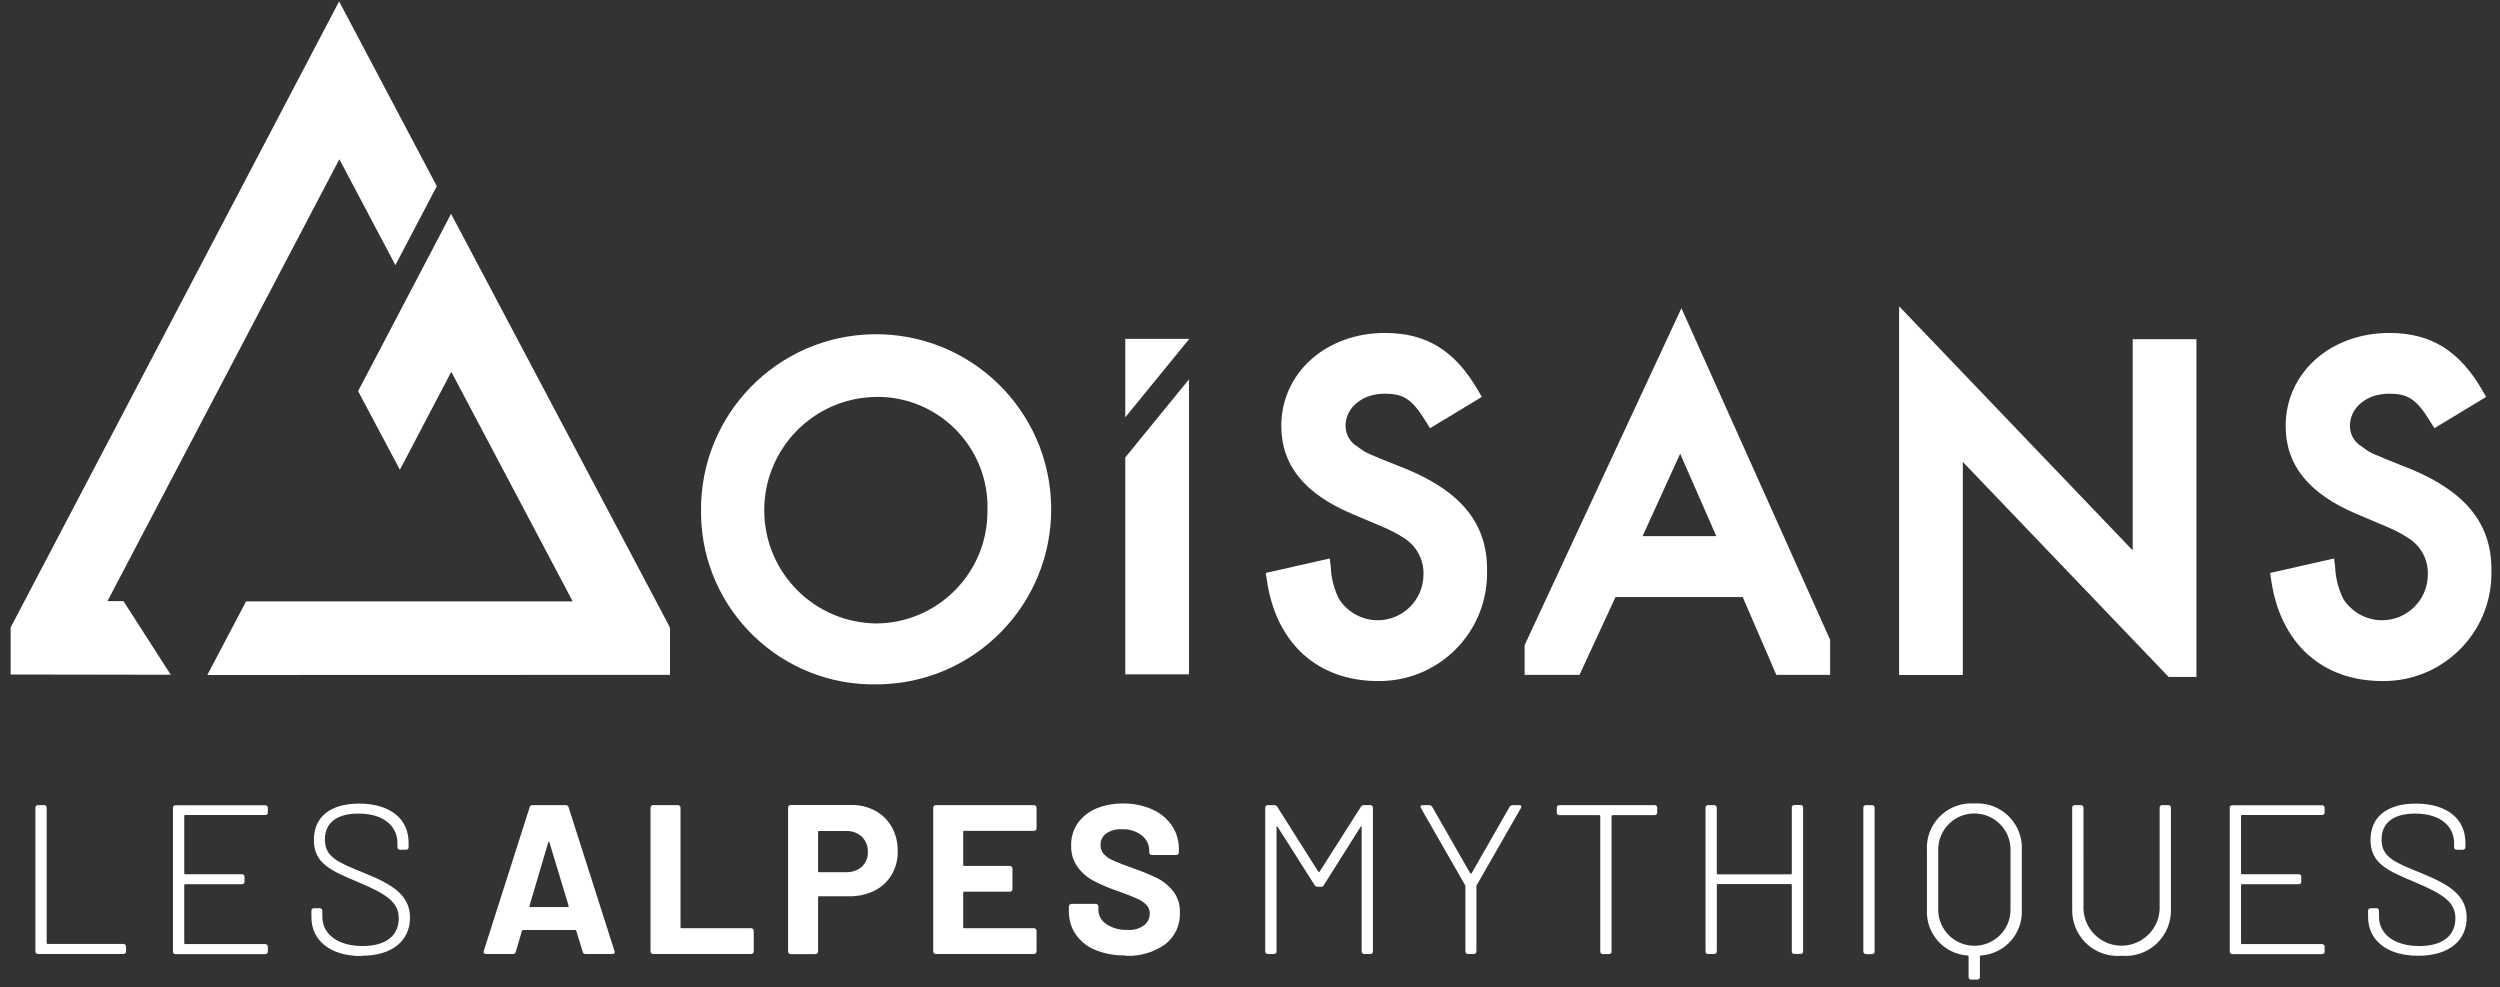
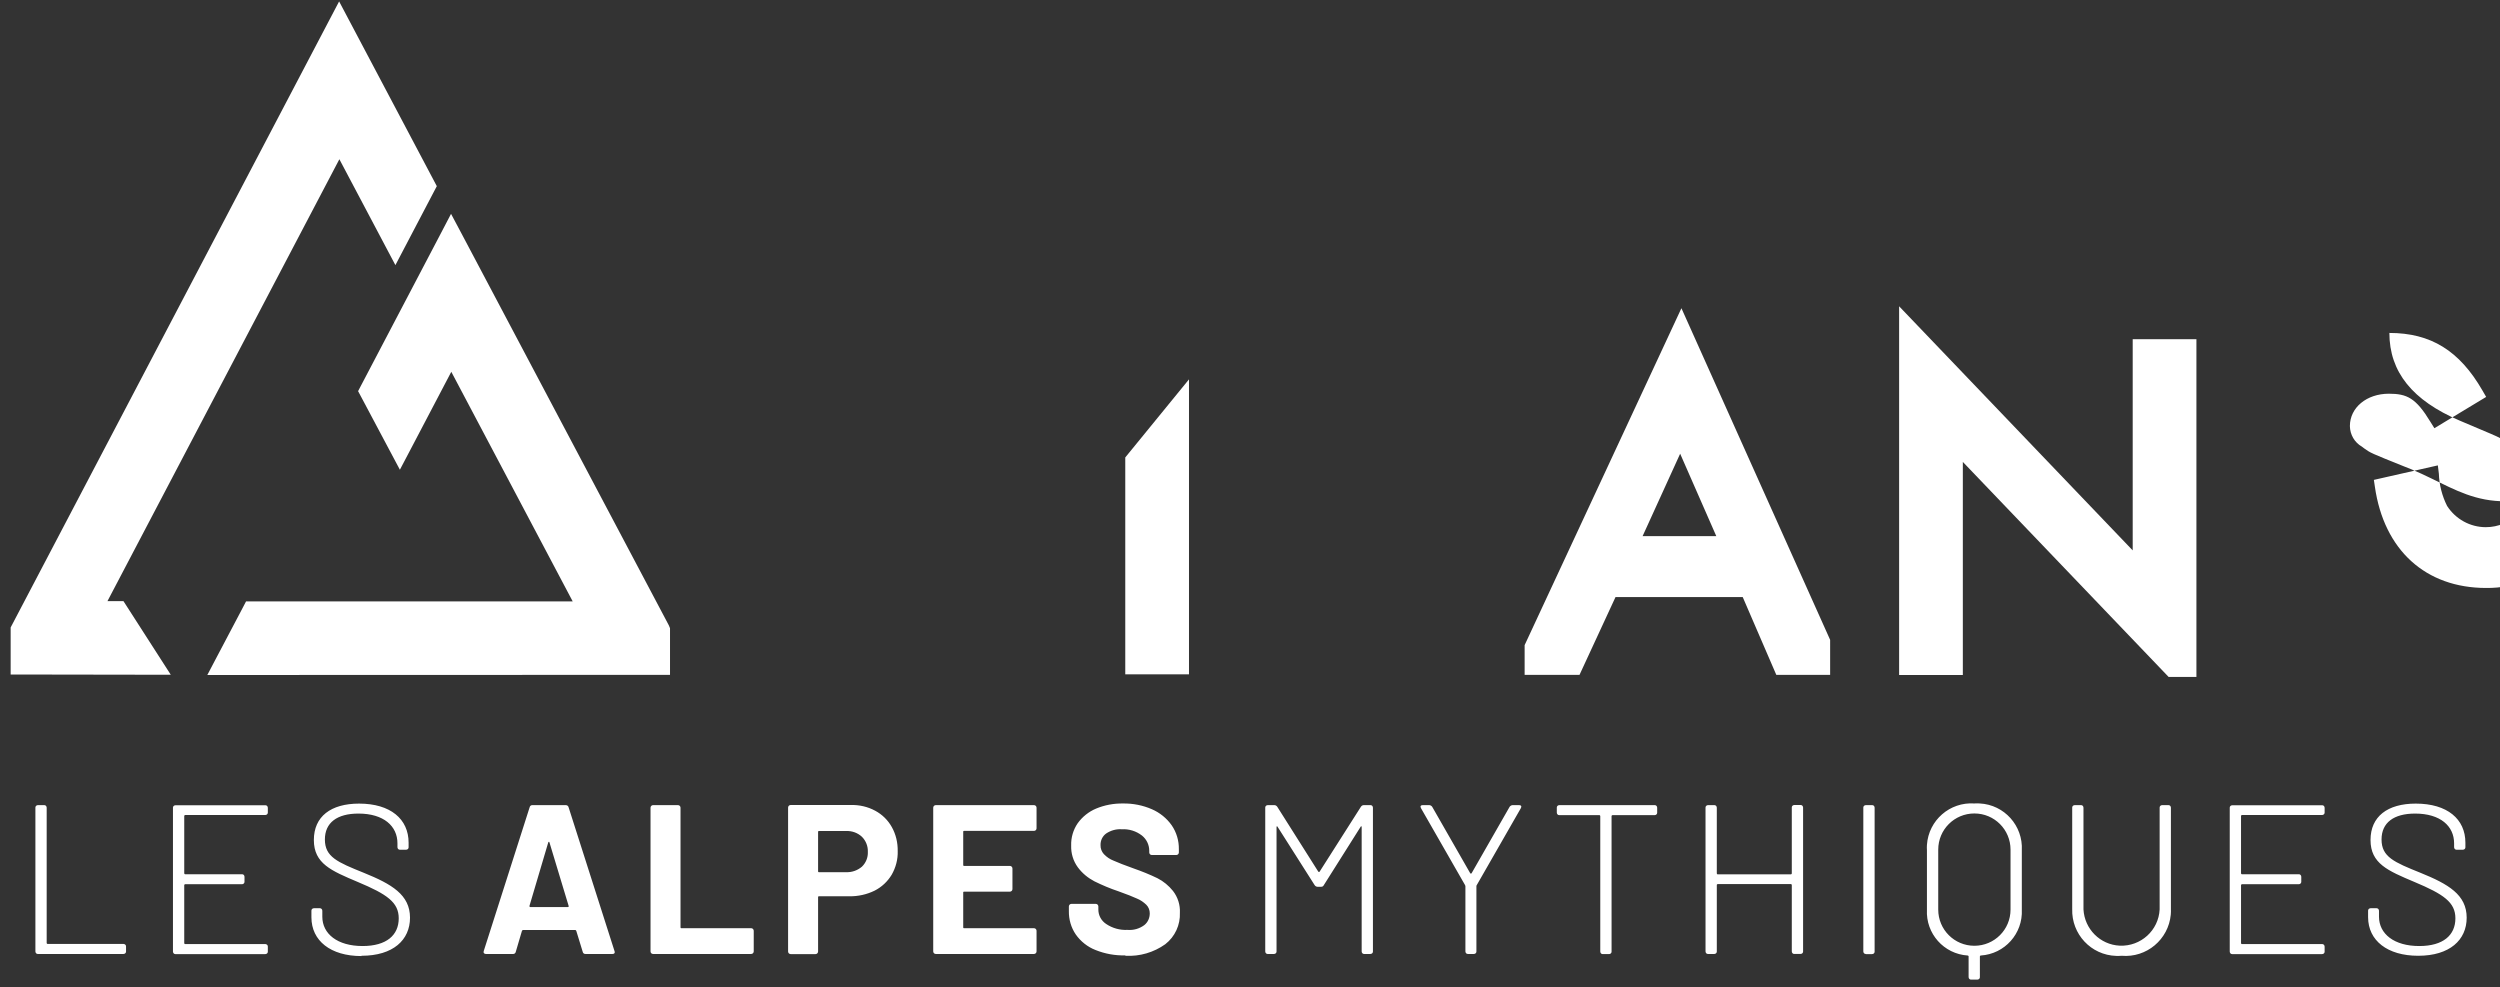
<svg xmlns="http://www.w3.org/2000/svg" version="1.1" x="0px" y="0px" width="195px" height="77px" viewBox="-0.831 -0.11 195 77" enable-background="new -0.831 -0.11 195 77" xml:space="preserve">
  <rect x="-0.831" y="-0.11" width="195" height="77" fill="#333333" stroke="none" />
  <defs>
</defs>
  <path id="Tracé_33756_1_" fill="#FFFFFF" d="M187.791,74.44c2.449,0,3.779-1.229,3.779-2.97c0-1.79-1.43-2.62-3.6-3.5  c-2.061-0.83-3.041-1.239-3.041-2.601c0-1.31,0.951-2.02,2.621-2.02c1.97,0,3.039,0.98,3.039,2.32v0.3c0,0.11,0.08,0.2,0.181,0.2  c0.01,0,0.01,0,0.021,0h0.479c0.11,0,0.2-0.08,0.2-0.18c0-0.01,0-0.01,0-0.021V65.62c0-1.84-1.41-3.049-3.87-3.049  c-2.21,0-3.53,1.01-3.53,2.84c0,1.84,1.359,2.399,3.42,3.27c2.29,0.96,3.2,1.59,3.2,2.84c0,1.311-0.95,2.16-2.819,2.16  c-1.961,0-3.141-0.949-3.141-2.29v-0.46c0-0.109-0.08-0.199-0.18-0.199c-0.01,0-0.01,0-0.021,0h-0.45  c-0.109,0-0.199,0.079-0.199,0.18c0,0.01,0,0.01,0,0.02v0.51C183.89,73.25,185.38,74.44,187.791,74.44 M180.49,63.28v-0.379  c0-0.111-0.08-0.201-0.18-0.201c-0.01,0-0.01,0-0.02,0h-7c-0.11,0-0.201,0.08-0.201,0.181c0,0.01,0,0.01,0,0.021V74.11  c0,0.11,0.08,0.2,0.181,0.2c0.01,0,0.01,0,0.021,0h7c0.109,0,0.199-0.079,0.199-0.18c0-0.011,0-0.011,0-0.021v-0.379  c0-0.111-0.08-0.201-0.18-0.201c-0.01,0-0.01,0-0.02,0h-6.25c-0.041,0-0.061-0.029-0.07-0.069v-4.53c0-0.04,0.029-0.061,0.07-0.07  h4.43c0.109,0,0.199-0.08,0.199-0.18c0-0.01,0-0.01,0-0.02V68.28c0-0.109-0.08-0.199-0.18-0.199c-0.01,0-0.01,0-0.02,0h-4.43  c-0.041,0-0.061-0.03-0.07-0.07v-4.48c0-0.039,0.029-0.06,0.07-0.069h6.25C180.4,63.46,180.49,63.38,180.49,63.28  C180.5,63.29,180.5,63.28,180.49,63.28 M164.65,74.44c1.95,0.17,3.66-1.27,3.84-3.209c0.01-0.15,0.02-0.291,0.01-0.441V62.89  c0-0.11-0.08-0.2-0.18-0.2c-0.01,0-0.01,0-0.02,0h-0.48c-0.109,0-0.199,0.08-0.199,0.18c0,0.011,0,0.011,0,0.021v7.931  c-0.08,1.64-1.471,2.899-3.111,2.83c-1.529-0.07-2.75-1.301-2.83-2.83V62.89c0-0.11-0.079-0.2-0.18-0.2c-0.01,0-0.01,0-0.02,0H161  c-0.109,0-0.199,0.08-0.199,0.18c0,0.011,0,0.011,0,0.021v7.899c-0.061,1.961,1.47,3.601,3.43,3.66  C164.371,74.46,164.509,74.45,164.65,74.44 M155.99,70.84c0,1.561-1.26,2.82-2.82,2.82c-1.56,0-2.819-1.26-2.819-2.82l0,0v-4.68  c0-1.561,1.26-2.82,2.819-2.82c1.561,0,2.82,1.26,2.82,2.82l0,0V70.84z M153.169,62.56c-1.91-0.13-3.569,1.31-3.699,3.229  c-0.01,0.141-0.01,0.281,0,0.421v4.63c-0.1,1.87,1.32,3.46,3.18,3.58c0.029,0,0.061,0.02,0.07,0.061v0.01V76.1  c0,0.11,0.08,0.2,0.18,0.2c0.01,0,0.01,0,0.02,0h0.48c0.109,0,0.2-0.08,0.2-0.181c0-0.01,0-0.01,0-0.02v-1.609  c0-0.03,0.021-0.061,0.06-0.07h0.01c1.871-0.12,3.291-1.71,3.201-3.58v-4.63c0.1-1.91-1.361-3.55-3.281-3.65  C153.45,62.55,153.31,62.55,153.169,62.56 M144.71,74.31h0.479c0.11,0,0.2-0.079,0.2-0.18c0-0.011,0-0.011,0-0.021V62.89  c0-0.11-0.08-0.2-0.18-0.2c-0.011,0-0.011,0-0.021,0h-0.479c-0.11,0-0.201,0.08-0.201,0.18c0,0.011,0,0.011,0,0.021V74.1  c0,0.11,0.08,0.2,0.181,0.2C144.7,74.31,144.7,74.31,144.71,74.31 M138.929,62.89v5.13c0,0.04-0.029,0.061-0.069,0.07h-5.71  c-0.04,0-0.061-0.03-0.07-0.07v-5.13c0-0.11-0.08-0.2-0.18-0.2c-0.01,0-0.01,0-0.02,0h-0.48c-0.109,0-0.2,0.08-0.2,0.18  c0,0.011,0,0.011,0,0.021V74.1c0,0.11,0.08,0.2,0.181,0.2c0.01,0,0.01,0,0.02,0h0.48c0.109,0,0.199-0.08,0.199-0.181  c0-0.01,0-0.01,0-0.02v-5.18c0-0.04,0.03-0.061,0.07-0.07h5.71c0.04,0,0.06,0.03,0.069,0.07v5.18c0,0.11,0.08,0.2,0.181,0.2  c0.011,0,0.011,0,0.021,0h0.479c0.11,0,0.2-0.08,0.2-0.181c0-0.01,0-0.01,0-0.02V62.88c0-0.11-0.08-0.2-0.18-0.2  c-0.01,0-0.01,0-0.021,0h-0.479c-0.11,0-0.201,0.08-0.201,0.18C138.929,62.88,138.929,62.89,138.929,62.89 M128.22,62.69h-7.42  c-0.11,0-0.2,0.08-0.2,0.18c0,0.011,0,0.011,0,0.021v0.38c0,0.11,0.08,0.2,0.18,0.2c0.011,0,0.011,0,0.021,0h3.119  c0.041,0,0.061,0.03,0.07,0.069v10.57c0,0.11,0.08,0.2,0.18,0.2c0.01,0,0.01,0,0.021,0h0.479c0.11,0,0.201-0.079,0.201-0.18  c0-0.011,0-0.011,0-0.021V63.54c0-0.039,0.029-0.059,0.069-0.069h3.29c0.109,0,0.199-0.08,0.199-0.181c0-0.01,0-0.01,0-0.02v-0.38  c0-0.11-0.079-0.2-0.18-0.2C128.23,62.69,128.22,62.69,128.22,62.69 M113.669,74.3h0.461c0.109,0,0.199-0.08,0.199-0.181  c0-0.01,0-0.01,0-0.02v-5.08c0-0.029,0-0.06,0.021-0.08l3.45-6.02c0.08-0.15,0-0.23-0.15-0.23h-0.48c-0.1,0-0.189,0.051-0.25,0.131  l-2.97,5.189c-0.021,0.029-0.06,0.029-0.09,0.01c-0.01,0-0.01-0.01-0.01-0.01l-2.97-5.189c-0.051-0.08-0.15-0.131-0.25-0.131h-0.48  c-0.15,0-0.23,0.08-0.15,0.23l3.45,6.02c0.011,0.021,0.021,0.051,0.021,0.08v5.08c0,0.11,0.08,0.2,0.18,0.2  C113.66,74.3,113.669,74.3,113.669,74.3 M98.06,74.3h0.48c0.109,0,0.199-0.08,0.199-0.181c0-0.01,0-0.01,0-0.02v-9.699  c0-0.07,0.051-0.08,0.08-0.021l2.891,4.55c0.049,0.08,0.14,0.13,0.229,0.13h0.26c0.101,0.011,0.19-0.04,0.229-0.13l2.871-4.55  c0.029-0.07,0.08-0.05,0.08,0.021V74.1c0,0.11,0.08,0.2,0.18,0.2c0.01,0,0.01,0,0.02,0h0.48c0.109,0,0.199-0.08,0.199-0.181  c0-0.01,0-0.01,0-0.02V62.89c0-0.11-0.08-0.2-0.18-0.2c-0.01,0-0.01,0-0.02,0h-0.51c-0.101,0-0.18,0.051-0.23,0.131l-3.22,5.06  c-0.021,0.03-0.06,0.03-0.091,0.01c-0.01,0-0.01-0.01-0.01-0.01l-3.199-5.06c-0.051-0.08-0.141-0.131-0.23-0.131h-0.51  c-0.11,0-0.2,0.08-0.2,0.18c0,0.011,0,0.011,0,0.021V74.1c0,0.11,0.08,0.2,0.181,0.2C98.05,74.31,98.06,74.31,98.06,74.3   M86.96,74.44c1.11,0.061,2.2-0.26,3.1-0.9c0.76-0.59,1.18-1.51,1.14-2.459c0.03-0.61-0.16-1.211-0.54-1.7  c-0.33-0.41-0.74-0.75-1.21-0.99c-0.6-0.29-1.22-0.54-1.85-0.76c-0.71-0.25-1.23-0.46-1.57-0.61c-0.29-0.109-0.55-0.289-0.76-0.51  c-0.17-0.189-0.27-0.439-0.26-0.7c-0.01-0.36,0.15-0.7,0.44-0.909c0.36-0.24,0.79-0.361,1.22-0.33c0.56-0.031,1.12,0.14,1.57,0.489  c0.36,0.29,0.57,0.72,0.57,1.19v0.13c0,0.11,0.09,0.2,0.2,0.2h1.91c0.11,0,0.2-0.09,0.2-0.2v-0.25c0.01-0.66-0.18-1.32-0.56-1.87  c-0.39-0.551-0.92-0.98-1.54-1.25c-0.71-0.311-1.48-0.46-2.25-0.45c-0.72-0.01-1.44,0.12-2.11,0.4c-0.57,0.239-1.07,0.64-1.43,1.14  c-0.35,0.51-0.53,1.12-0.51,1.74c-0.02,0.609,0.16,1.21,0.52,1.699c0.34,0.461,0.79,0.83,1.29,1.091c0.61,0.3,1.24,0.569,1.88,0.78  c0.67,0.24,1.15,0.43,1.45,0.57c0.27,0.109,0.51,0.279,0.72,0.479c0.18,0.181,0.27,0.421,0.27,0.671c0,0.36-0.15,0.7-0.43,0.92  c-0.38,0.28-0.84,0.409-1.31,0.37c-0.59,0.029-1.17-0.131-1.66-0.461c-0.38-0.25-0.61-0.67-0.61-1.119v-0.25  c0-0.109-0.09-0.2-0.2-0.2h-1.9c-0.11,0-0.2,0.091-0.2,0.2v0.359c-0.01,0.65,0.17,1.291,0.54,1.83c0.38,0.541,0.92,0.971,1.54,1.211  c0.74,0.299,1.53,0.439,2.32,0.42 M80.02,64.5v-1.61c0-0.11-0.09-0.2-0.2-0.2h-7.66c-0.11,0-0.2,0.09-0.2,0.2V74.1  c0,0.11,0.09,0.2,0.2,0.2h7.66c0.11,0,0.2-0.09,0.2-0.2v-1.609c0-0.11-0.09-0.201-0.2-0.201h-5.44c-0.04,0.011-0.08-0.02-0.08-0.059  c0-0.011,0-0.011,0-0.021v-2.69c-0.01-0.039,0.02-0.08,0.06-0.08c0.01,0,0.01,0,0.02,0h3.56c0.11,0,0.2-0.09,0.2-0.199v-1.61  c0-0.11-0.09-0.2-0.2-0.2h-3.56c-0.04,0.01-0.08-0.02-0.08-0.061c0-0.01,0-0.01,0-0.02v-2.57c-0.01-0.039,0.02-0.08,0.06-0.08  c0.01,0,0.01,0,0.02,0h5.44C79.93,64.7,80.02,64.61,80.02,64.5 M65.17,67.92h-2.11c-0.04,0.01-0.08-0.02-0.08-0.061  c0-0.01,0-0.01,0-0.02V64.79C62.97,64.75,63,64.71,63.04,64.71c0.01,0,0.01,0,0.02,0h2.11c0.45-0.021,0.9,0.14,1.23,0.45  c0.31,0.31,0.48,0.74,0.46,1.18c0.02,0.43-0.15,0.85-0.46,1.15C66.06,67.78,65.62,67.94,65.17,67.92 M65.52,62.68h-4.68  c-0.11,0-0.2,0.09-0.2,0.2V74.11c0,0.11,0.09,0.2,0.2,0.2h1.94c0.11,0,0.2-0.09,0.2-0.2V69.88c-0.01-0.04,0.02-0.08,0.06-0.08  c0.01,0,0.01,0,0.02,0h2.36c0.68,0.01,1.36-0.14,1.97-0.44c0.55-0.279,1.01-0.709,1.33-1.24c0.32-0.56,0.49-1.199,0.47-1.84  c0.01-0.66-0.14-1.31-0.46-1.879c-0.3-0.541-0.75-0.98-1.29-1.271C66.85,62.81,66.19,62.661,65.52,62.68 M50.11,74.3h7.65  c0.11,0,0.2-0.09,0.2-0.2v-1.609c0-0.11-0.09-0.201-0.2-0.201h-5.43c-0.04,0.011-0.08-0.02-0.08-0.059c0-0.011,0-0.011,0-0.021  v-9.32c0-0.11-0.09-0.2-0.2-0.2h-1.94c-0.11,0-0.2,0.09-0.2,0.2V74.1C49.91,74.22,50,74.3,50.11,74.3 M40.47,70.54l1.46-4.93  c0.01-0.029,0.02-0.05,0.05-0.06c0.02-0.011,0.04,0.01,0.05,0.06l1.49,4.93c0.02,0.07,0,0.101-0.07,0.101h-2.92  C40.49,70.64,40.46,70.61,40.47,70.54 M44.84,74.3h2.1c0.12,0,0.18-0.05,0.18-0.149c0-0.031-0.01-0.061-0.02-0.08L43.52,62.86  c-0.02-0.1-0.11-0.17-0.22-0.17h-2.6c-0.1-0.01-0.2,0.061-0.22,0.17L36.9,74.071c-0.02,0.06-0.02,0.119,0.02,0.17  c0.04,0.039,0.09,0.06,0.15,0.06h2.11c0.1,0.01,0.2-0.06,0.22-0.17l0.48-1.63c0.02-0.04,0.05-0.07,0.08-0.07h4.08  c0.03,0,0.06,0.02,0.08,0.07l0.5,1.63C44.64,74.241,44.74,74.31,44.84,74.3 M27.37,74.44c2.46,0,3.78-1.229,3.78-2.97  c0-1.79-1.43-2.62-3.6-3.5c-2.06-0.83-3.04-1.239-3.04-2.601c0-1.31,0.95-2.02,2.62-2.02c1.97,0,3.04,0.98,3.04,2.32v0.3  c0,0.11,0.08,0.2,0.18,0.2c0.01,0,0.01,0,0.02,0h0.47c0.11,0,0.2-0.08,0.2-0.18c0-0.01,0-0.01,0-0.021V65.62  c0-1.84-1.41-3.049-3.86-3.049c-2.21,0-3.53,1.01-3.53,2.84c0,1.84,1.36,2.399,3.42,3.27c2.29,0.96,3.2,1.59,3.2,2.84  c0,1.311-0.95,2.16-2.82,2.16c-1.96,0-3.14-0.949-3.14-2.29v-0.46c0-0.109-0.08-0.199-0.18-0.199c-0.01,0-0.01,0-0.02,0h-0.45  c-0.11,0-0.2,0.079-0.2,0.18c0,0.01,0,0.01,0,0.02v0.51c0,1.82,1.49,3.021,3.9,3.021 M20.06,63.28v-0.379  c0-0.111-0.08-0.201-0.18-0.201c-0.01,0-0.01,0-0.02,0h-7c-0.11,0-0.2,0.08-0.2,0.181c0,0.01,0,0.01,0,0.021V74.11  c0,0.11,0.08,0.2,0.18,0.2c0.01,0,0.01,0,0.02,0h7c0.11,0,0.2-0.079,0.2-0.18c0-0.011,0-0.011,0-0.021v-0.379  c0.01-0.111-0.08-0.191-0.18-0.201c-0.01,0-0.01,0-0.02,0h-6.25c-0.04,0-0.06-0.029-0.07-0.069v-4.53c0-0.04,0.03-0.061,0.07-0.07  h4.43c0.11,0,0.2-0.08,0.2-0.18c0-0.01,0-0.01,0-0.02V68.28c0-0.109-0.08-0.199-0.18-0.199c-0.01,0-0.01,0-0.02,0h-4.43  c-0.04,0-0.06-0.03-0.07-0.07v-4.48c0-0.039,0.03-0.06,0.07-0.069h6.25C19.97,63.46,20.06,63.38,20.06,63.28  C20.06,63.29,20.06,63.28,20.06,63.28 M2.13,74.3H8.8c0.11,0,0.2-0.08,0.2-0.181c0-0.01,0-0.01,0-0.02v-0.38  c0.01-0.11-0.08-0.19-0.18-0.2c-0.01,0-0.01,0-0.02,0H2.88c-0.03,0-0.06-0.029-0.07-0.06V62.89c0-0.11-0.08-0.2-0.18-0.2  c-0.01,0-0.01,0-0.02,0H2.13c-0.11,0-0.2,0.08-0.2,0.18c0,0.011,0,0.011,0,0.021V74.1c0,0.11,0.08,0.2,0.18,0.2  C2.12,74.31,2.12,74.31,2.13,74.3" />
  <path id="Tracé_33757_1_" fill="#FFFFFF" d="M86.94,35.57v16.92h4.97V29.48L86.94,35.57z" />
-   <path id="Tracé_33758_1_" fill="#FFFFFF" d="M91.91,26.35v-0.03h-4.97v6.12L91.91,26.35z" />
-   <path id="Tracé_33759_1_" fill="#FFFFFF" d="M67.52,30.85c-4.88,0.05-8.79,4.05-8.74,8.93c0.05,4.811,3.93,8.69,8.74,8.74  c4.82-0.039,8.69-3.96,8.67-8.779c0.17-4.741-3.54-8.72-8.28-8.891C67.78,30.86,67.65,30.85,67.52,30.85 M67.56,53.27  c-7.43,0.141-13.57-5.77-13.71-13.199c0-0.101,0-0.19,0-0.291c-0.09-7.54,5.94-13.729,13.49-13.819  c7.54-0.09,13.73,5.94,13.82,13.489c0.09,7.541-5.94,13.73-13.49,13.82C67.63,53.27,67.59,53.27,67.56,53.27" />
-   <path id="Tracé_33760_1_" fill="#FFFFFF" d="M108.95,36.51l-0.579-0.23c-2.641-1.06-2.641-1.06-3.141-1.42l-0.17-0.13  c-0.58-0.33-0.93-0.94-0.939-1.61c0-1.44,1.309-2.52,3.039-2.52c1.41,0,2.11,0.33,3.24,2.19l0.311,0.5l4.039-2.44l-0.289-0.5  c-1.791-3.11-4.031-4.49-7.261-4.49c-4.61,0-8.09,3.12-8.09,7.26c0,3.04,1.8,5.27,5.49,6.84l2.409,1.021  c0.601,0.25,1.181,0.549,1.721,0.909c0.95,0.62,1.51,1.681,1.47,2.81c0,1.971-1.6,3.57-3.569,3.57c-1.221,0-2.36-0.63-3.021-1.66  c-0.39-0.779-0.61-1.64-0.64-2.51l-0.08-0.65l-4.99,1.131l0.08,0.539c0.71,4.94,3.96,7.891,8.68,7.891  c4.641,0.05,8.45-3.67,8.5-8.311c0-0.129,0-0.25,0-0.379C115.169,40.78,113.2,38.29,108.95,36.51" />
-   <path id="Tracé_33761_1_" fill="#FFFFFF" d="M187.291,36.51l-0.58-0.23c-2.641-1.06-2.641-1.06-3.141-1.42l-0.17-0.13  c-0.58-0.33-0.93-0.94-0.939-1.61c0-1.44,1.31-2.52,3.039-2.52c1.41,0,2.11,0.33,3.24,2.19l0.311,0.5l4.039-2.44l-0.289-0.5  c-1.791-3.11-4.03-4.49-7.26-4.49c-4.611,0-8.091,3.12-8.091,7.26c0,3.04,1.8,5.27,5.49,6.84l2.41,1.021  c0.6,0.25,1.18,0.549,1.72,0.909c0.95,0.62,1.51,1.681,1.471,2.81c0,1.971-1.601,3.57-3.57,3.57c-1.221,0-2.36-0.63-3.021-1.66  c-0.39-0.779-0.61-1.64-0.64-2.51l-0.08-0.65l-4.99,1.131l0.08,0.539c0.71,4.94,3.96,7.891,8.68,7.891  c4.641,0.05,8.45-3.67,8.5-8.311c0-0.129,0-0.25,0-0.379C193.509,40.78,191.53,38.29,187.291,36.51" />
+   <path id="Tracé_33761_1_" fill="#FFFFFF" d="M187.291,36.51l-0.58-0.23c-2.641-1.06-2.641-1.06-3.141-1.42l-0.17-0.13  c-0.58-0.33-0.93-0.94-0.939-1.61c0-1.44,1.31-2.52,3.039-2.52c1.41,0,2.11,0.33,3.24,2.19l0.311,0.5l4.039-2.44l-0.289-0.5  c-1.791-3.11-4.03-4.49-7.26-4.49c0,3.04,1.8,5.27,5.49,6.84l2.41,1.021  c0.6,0.25,1.18,0.549,1.72,0.909c0.95,0.62,1.51,1.681,1.471,2.81c0,1.971-1.601,3.57-3.57,3.57c-1.221,0-2.36-0.63-3.021-1.66  c-0.39-0.779-0.61-1.64-0.64-2.51l-0.08-0.65l-4.99,1.131l0.08,0.539c0.71,4.94,3.96,7.891,8.68,7.891  c4.641,0.05,8.45-3.67,8.5-8.311c0-0.129,0-0.25,0-0.379C193.509,40.78,191.53,38.29,187.291,36.51" />
  <path id="Tracé_33762_1_" fill="#FFFFFF" d="M127.291,41.71l2.93-6.43l2.82,6.43H127.291z M130.32,23.93l-12.23,26.28v2.319h4.281  l2.809-6.069h9.921l2.62,6.069h4.199V49.8L130.32,23.93z" />
  <path id="Tracé_33763_1_" fill="#FFFFFF" d="M170.49,52.69V26.35h-4.97v16.471L147.3,23.78V52.54h4.97V35.92l16.05,16.77H170.49z" />
  <path id="Tracé_33764_1_" fill="#FFFFFF" d="M51.34,48.67L35.18,18.13l-0.83-1.56l-0.82,1.57l-6.2,11.82L27.1,30.4l0.23,0.43  l2.2,4.14l0.83,1.56l0.82-1.56l3.19-6.08l9.47,17.91H18.36l-0.26,0.5l-2.04,3.87l-0.72,1.369h1.54l33.62-0.01h0.93v-3.64  L51.34,48.67z" />
  <path id="Tracé_33765_1_" fill="#FFFFFF" d="M7.55,46.78l18.09-34.47l4.37,8.26l3.23-6.16L25.62,0L0,48.831v3.67l12.49,0.02  L8.8,46.78H7.55L7.55,46.78z" />
</svg>